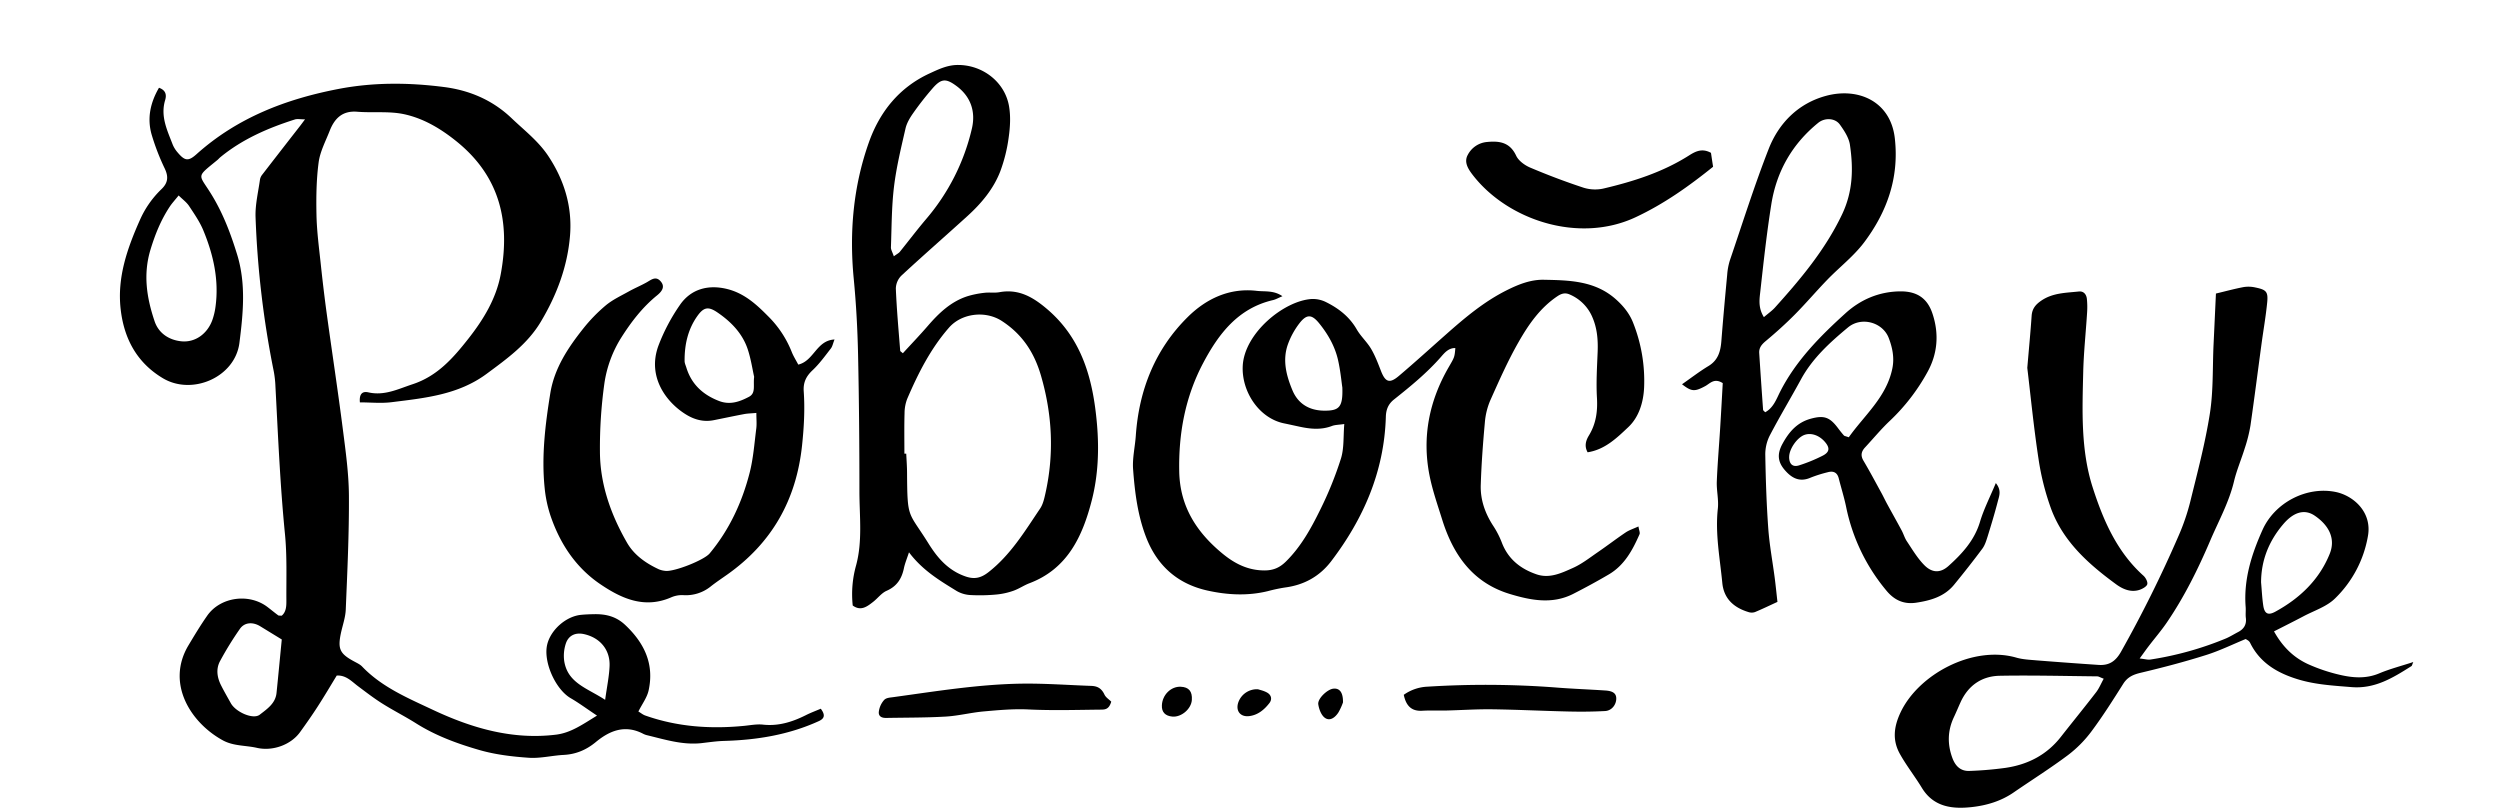
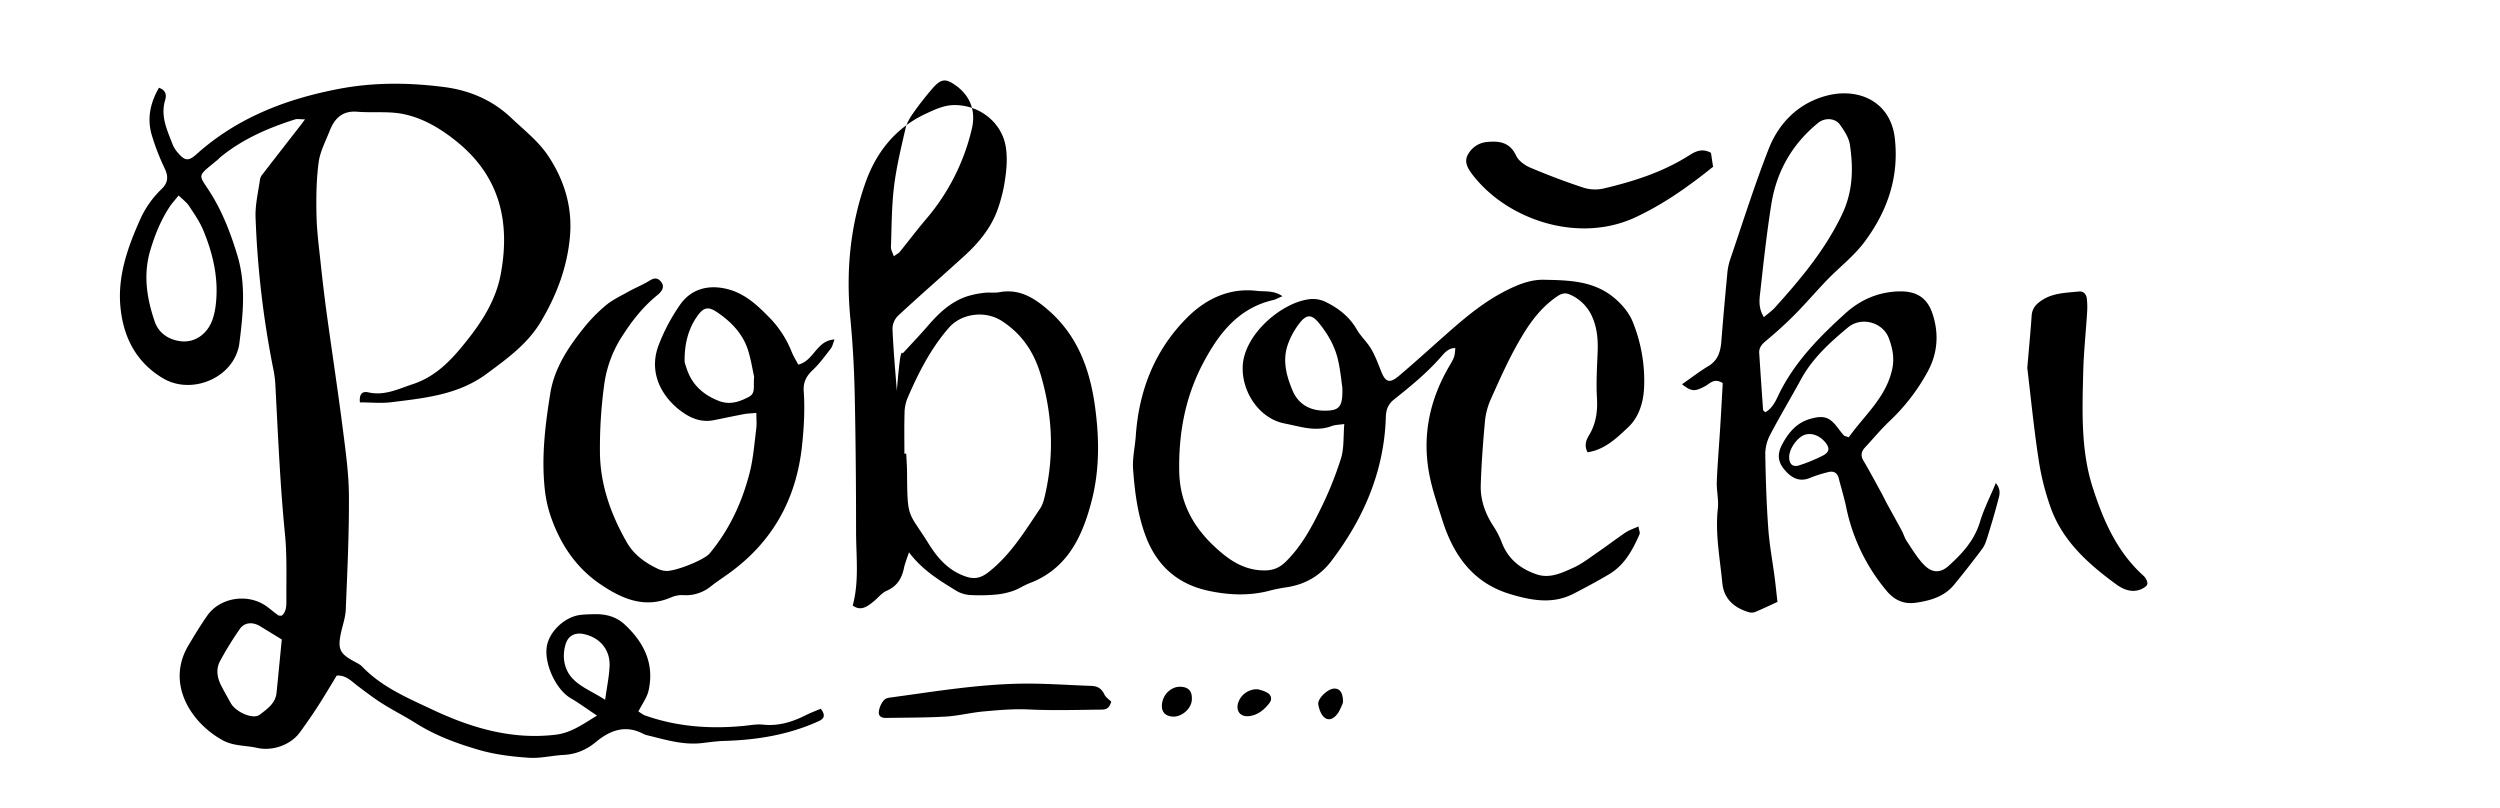
<svg xmlns="http://www.w3.org/2000/svg" id="pobocky_pribeh_chci_hrat_Obraz" data-name="pobocky_pribeh_chci_hrat Obraz" viewBox="0 0 1842.52 595.28">
  <title>POBOCKY</title>
  <path d="M440,527.4c-7.87-5.24-13.41-9.36-19.35-12.8-11.34-6.56-20.46-27.05-17.32-39.73,2.67-10.77,13.77-20.56,24.76-21.71,3.31-.34,6.64-.45,10-.51,8.54-.13,16.07,1.68,22.74,8,14.1,13.3,21.46,28.78,17.2,48.21-1.15,5.24-4.75,9.95-7.54,15.52,1.75,1,3.26,2.32,5,2.93,23.68,8.38,48.07,10.08,72.9,7.65,4.63-.45,9.36-1.41,13.91-.91,11.47,1.26,21.7-2,31.68-7,3.48-1.76,7.18-3.12,10.95-4.73,3.18,4.31,3.13,7.05-1.45,9.14-22.17,10.11-45.63,13.92-69.78,14.6-5.63.16-11.24,1-16.86,1.65-13.94,1.49-27-2.75-40.28-5.93a12.78,12.78,0,0,1-2.78-1.1c-13.11-6.72-24.34-2.3-34.62,6.19-6.92,5.73-14.5,9-23.56,9.5-8.63.43-17.3,2.68-25.82,2.11-12.19-.83-24.61-2.3-36.3-5.66-16.25-4.68-32.25-10.51-46.77-19.67-8.17-5.15-16.83-9.51-25-14.66-6.16-3.88-11.95-8.35-17.78-12.71-4.74-3.54-8.82-8.27-15.74-7.9-4.64,7.6-9.15,15.28-14,22.77-4.13,6.42-8.52,12.67-13,18.87-6.76,9.45-20.24,14.29-31.83,11.65-8.36-1.9-17.2-1.21-25.13-5.54-23.64-12.91-42.16-42-25.27-70.11,4.41-7.37,8.85-14.74,13.77-21.77,9.7-13.85,30.85-16.74,44.44-6.36,2.64,2,5.2,4.14,7.87,6.11.45.33,1.27.16,2.59.28,3.45-2.91,3.46-7.42,3.44-11.55-.1-16.31.54-32.72-1.07-48.9-3.57-36.15-5.07-72.39-7-108.62a76.37,76.37,0,0,0-1.21-10.9,698.63,698.63,0,0,1-13.45-113.92c-.29-9.17,2-18.43,3.28-27.63a8.05,8.05,0,0,1,1.69-3.58q14-18.13,28.09-36.17c.77-1,1.5-2,3.39-4.54-3.48,0-5.66-.5-7.48.08-19.77,6.31-38.64,14.47-54.87,27.78-.77.63-1.41,1.42-2.18,2.06-16.59,13.64-13.81,9.73-3.65,26.71,8.13,13.57,13.55,28,18.16,43,6.65,21.62,4.42,43.58,1.68,65.12-3.21,25.29-34.79,39-56.47,26-19.27-11.54-28.63-29.37-31.06-50.9-2.64-23.27,4.84-44.67,14.15-65.57A71.46,71.46,0,0,1,119,139.41c4.86-4.66,5.27-9.14,2.43-15.17a168.46,168.46,0,0,1-9.66-25c-3.46-12.07-1-23.53,5.41-34.56,5.38,1.94,5.58,5.62,4.52,9.17-3.57,11.91,1.57,22.22,5.59,32.73a21.15,21.15,0,0,0,3.7,5.87c5.27,6.23,7.87,6.56,13.91,1.14,30-26.86,65.81-40.6,104.76-48.07,25.84-4.95,51.68-4.7,77.47-1.4,18.77,2.39,35.79,9.53,49.92,23,9.36,8.94,19.65,16.78,27,27.8,11.85,17.84,17.77,37.45,16.08,58.55-1.83,22.82-9.77,44-21.58,63.72-9.87,16.5-25,27.3-40,38.4-20.85,15.39-45.41,17.77-69.77,20.81-7.69,1-15.6.15-23.53.15-.6-6.15,1.79-8.39,6.23-7.38,11.86,2.7,21.89-2.45,32.65-6,18.21-6,29.8-19.23,41-33.46s20.58-29.59,23.94-47.71c7.13-38.45-.61-71.94-32.47-97.69-11.65-9.42-24.33-17-38.63-20.11-11.17-2.44-23.16-.91-34.72-1.85-10.91-.88-16.66,4.91-20.24,14-3,7.68-7.11,15.33-8.17,23.32-1.7,12.76-1.85,25.81-1.59,38.71.23,11.62,1.75,23.21,3,34.79,1.33,12.57,2.8,25.14,4.51,37.66,3.89,28.35,8.21,56.64,11.85,85,2.11,16.48,4.45,33.08,4.55,49.64.17,27.94-1.18,55.89-2.33,83.82-.24,5.9-2.39,11.71-3.62,17.57-2.4,11.5-.68,15,9.81,20.64,2,1.1,4.31,2.13,5.87,3.76,14.62,15.29,34,23.34,52.36,32,28.41,13.33,58.49,22.21,90.82,18.16C420.71,540,428.9,534.23,440,527.4ZM131.66,144.06c-2.62,3.27-4.85,5.66-6.62,8.34-6.44,9.75-10.7,20.29-14.13,31.59-5.53,18.28-2.78,35.52,3,52.7,3,9,10.7,13.89,19.61,14.84,10.47,1.11,19.38-5.67,23-15.71a48,48,0,0,0,2.3-9.69c2.7-19.7-1.55-38.41-9-56.41-2.66-6.39-6.74-12.24-10.58-18.06C137.42,149,134.66,147,131.66,144.06Zm76,327.23-15.93-9.75c-5.34-3.27-11.48-3-14.93,1.95a242.66,242.66,0,0,0-14.55,23.6C159,493,160,499.35,163,505.25c2.24,4.41,4.72,8.7,7.11,13,3.64,6.57,16.49,12.25,21.31,8.49,5.31-4.14,11.58-8.23,12.38-16C205.15,497.58,206.38,484.44,207.67,471.29ZM446,515.79c1.33-9.77,3-17.47,3.27-25.21.36-11.94-7.25-20.7-18.95-23.25-6.25-1.36-11.41,1-13.36,7.15a28.94,28.94,0,0,0-1.15,12.59C418.32,503.51,432.87,507.16,446,515.79Z" />
  <path d="M1207.55,388c.43,2.79,1.31,4.59.79,5.77-5.11,11.65-11.11,22.8-22.56,29.54-8.59,5.06-17.37,9.82-26.24,14.35-15.47,7.9-31.25,4.8-46.69.14-27.48-8.3-41.89-28.95-50-55-3.37-10.79-7.14-21.54-9.32-32.59-5.55-28.27-.16-54.87,14.23-79.7,4.19-7.24,4.28-7.19,4.84-14-5-.1-8,3.56-10.53,6.47-10.37,11.85-22.46,21.73-34.7,31.46-4.37,3.47-5.89,7.7-6,13-1.24,40.12-16.48,75-40.47,106.45C972.4,424.89,961,431.19,947,433a117.64,117.64,0,0,0-12.65,2.69c-14.89,3.63-29.91,2.8-44.55-.47C867.9,430.32,852.76,417,844.6,395.7c-6.17-16.12-8.24-32.95-9.5-49.85-.6-8.17,1.43-16.51,2-24.8,2.35-33.81,14.32-63.81,38.45-87.58C889,220.23,906.08,212,926.21,214.36c6,.71,12.51-.52,18.94,3.95-2.92,1.22-4.85,2.37-6.93,2.86-25.74,6-40.1,24.86-51.5,46.44-13.19,24.95-18.19,51.88-17.61,80.08.53,25.71,12.9,44.71,32,60.41,9,7.38,18.65,12.26,30.73,12.32,6.6,0,11.24-2,15.86-6.53,11.17-11,18.53-24.42,25.27-38.11a264.85,264.85,0,0,0,15.33-37.85c2.37-7.62,1.68-16.2,2.45-25.42-4.1.61-6.78.56-9.09,1.44-7.85,3-15.7,2.26-23.61.58-3.91-.82-7.8-1.71-11.72-2.51-18.55-3.81-31.43-23.63-30.42-42.45,1.3-24.15,30.41-47.91,50.81-49.2a21.69,21.69,0,0,1,10.42,2.21c9.37,4.62,17.4,10.81,22.8,20.21,2.94,5.11,7.57,9.23,10.57,14.31s5.11,10.72,7.26,16.25c3.22,8.27,6.3,9.54,13.09,3.81,11.95-10.1,23.51-20.66,35.23-31,13.73-12.14,27.67-23.86,44.28-32.19,8.85-4.43,17.85-8,27.56-7.78,18.57.37,37.3.68,52.63,14.08,5.69,5,10.26,10.57,13,17.45a116.05,116.05,0,0,1,8.16,47.91c-.48,10.73-3.76,21.74-11.63,29.15-8.43,7.95-17.23,16.59-30,18.56-2.62-4.68-1.22-8.85,1-12.47,5.23-8.63,6.46-17.72,5.88-27.72-.66-11.27.08-22.64.52-34,.33-8.77-.36-17.27-3.92-25.43a31.56,31.56,0,0,0-16.49-16.6c-3.29-1.5-5.92-1-9.17,1.14-12.89,8.63-21.41,21-28.8,34-7.89,13.82-14.35,28.49-20.84,43a52.19,52.19,0,0,0-3.94,16.35c-1.38,15.21-2.52,30.47-3,45.74-.37,10.88,3.15,20.92,9.14,30.13a65.1,65.1,0,0,1,6.38,12.39c4.63,12.2,13.8,19.39,25.62,23.43,9.62,3.29,18.47-1,26.85-4.75,6.6-2.95,12.45-7.6,18.48-11.73,6.86-4.7,13.46-9.78,20.35-14.42C1200.7,390.7,1203.82,389.69,1207.55,388ZM989.32,285.65c-.67-4.5-1.4-12.49-3.16-20.25-2.31-10.18-7.46-19.18-14-27.22-5.4-6.61-9.12-6.76-14.4,0a57.28,57.28,0,0,0-8.56,15.57c-4.17,11.64-1.18,23.11,3.35,33.92,4.27,10.18,12.7,15,23.79,15C987.12,302.67,989.77,299.93,989.32,285.65Z" />
-   <path d="M665.41,260.35c6.15-6.72,12.48-13.31,18.45-20.22,8.15-9.43,17-17.88,29.16-21.81a68.39,68.39,0,0,1,12.58-2.52c3.61-.45,7.4.2,11-.45,14.19-2.61,24.83,3.67,35.13,12.45C797.77,250,805.61,280,808.45,312.21c1.68,19.07.91,38.24-3.8,56.56-6.76,26.29-17.76,50.45-46,61.1-4,1.52-7.67,4.1-11.73,5.52a52.16,52.16,0,0,1-12.51,2.77,129.25,129.25,0,0,1-18.87.41,22.69,22.69,0,0,1-10.34-2.93c-12.39-7.65-25.07-15.05-35.27-28.58-1.54,4.76-3,8.18-3.74,11.75-1.6,7.65-5.14,13.28-12.72,16.6-3.77,1.65-6.53,5.49-9.91,8.13-4.49,3.52-9.11,7.1-15.09,2.73a78.53,78.53,0,0,1,2.47-29.56c4.86-17.95,2.46-36.41,2.46-54.66,0-33.63-.28-67.26-1-100.88-.41-18.61-1.4-37.24-3.19-55.76-3.32-34.33-.34-68,11.14-100.41,8-22.58,22.36-40.63,45-51,6.68-3.07,13-6.13,20.76-6.12,18.21,0,34.67,12.65,37.61,30.72,1.21,7.37.76,15.24-.31,22.68a115,115,0,0,1-6.25,25.13c-5,12.9-13.84,23.42-24,32.68-16.21,14.75-32.76,29.15-48.84,44.06a13.9,13.9,0,0,0-4.08,9.55c.63,15.26,2,30.48,3.21,45.71C663.36,258.87,664.2,259.26,665.41,260.35Zm1.14,74h1.36c.21,4.66.57,9.31.6,14,.22,35.19.77,27.93,16.19,52.83.7,1.13,1.46,2.23,2.2,3.33,6.31,9.29,14,16.74,25,20.43,6.38,2.14,11.13,1,16.48-3.14,16.42-12.78,26.9-30.23,38.2-47,2.15-3.19,3.06-7.38,3.92-11.25,6.51-29.2,5.06-58-3.31-86.77-5-17.17-13.91-30.56-28.88-40.25-12-7.76-29.55-5.77-38.94,5-13.54,15.5-22.67,33.62-30.71,52.32a29.73,29.73,0,0,0-2,10.68C666.37,314.39,666.55,324.37,666.55,334.35Zm-7.79-145.44c2.4-1.77,3.64-2.35,4.41-3.3,6.45-8,12.64-16.17,19.26-24a157.12,157.12,0,0,0,33.83-66.73c3-12.66-.86-23.74-11.27-31.46-7.84-5.82-11.32-5.64-17.8,1.83a224,224,0,0,0-14.08,18c-2.45,3.47-4.82,7.41-5.75,11.48-3.25,14.19-6.72,28.42-8.47,42.84-1.79,14.79-1.72,29.82-2.27,44.75C656.56,184,657.72,185.82,658.76,188.91Z" />
+   <path d="M665.41,260.35c6.15-6.72,12.48-13.31,18.45-20.22,8.15-9.43,17-17.88,29.16-21.81a68.39,68.39,0,0,1,12.58-2.52c3.61-.45,7.4.2,11-.45,14.19-2.61,24.83,3.67,35.13,12.45C797.77,250,805.61,280,808.45,312.21c1.68,19.07.91,38.24-3.8,56.56-6.76,26.29-17.76,50.45-46,61.1-4,1.52-7.67,4.1-11.73,5.52a52.16,52.16,0,0,1-12.51,2.77,129.25,129.25,0,0,1-18.87.41,22.69,22.69,0,0,1-10.34-2.93c-12.39-7.65-25.07-15.05-35.27-28.58-1.54,4.76-3,8.18-3.74,11.75-1.6,7.65-5.14,13.28-12.72,16.6-3.77,1.65-6.53,5.49-9.91,8.13-4.49,3.52-9.11,7.1-15.09,2.73c4.86-17.95,2.46-36.41,2.46-54.66,0-33.63-.28-67.26-1-100.88-.41-18.61-1.4-37.24-3.19-55.76-3.32-34.33-.34-68,11.14-100.41,8-22.58,22.36-40.63,45-51,6.68-3.07,13-6.13,20.76-6.12,18.21,0,34.67,12.65,37.61,30.72,1.21,7.37.76,15.24-.31,22.68a115,115,0,0,1-6.25,25.13c-5,12.9-13.84,23.42-24,32.68-16.21,14.75-32.76,29.15-48.84,44.06a13.9,13.9,0,0,0-4.08,9.55c.63,15.26,2,30.48,3.21,45.71C663.36,258.87,664.2,259.26,665.41,260.35Zm1.14,74h1.36c.21,4.66.57,9.31.6,14,.22,35.19.77,27.93,16.19,52.83.7,1.13,1.46,2.23,2.2,3.33,6.31,9.29,14,16.74,25,20.43,6.38,2.14,11.13,1,16.48-3.14,16.42-12.78,26.9-30.23,38.2-47,2.15-3.19,3.06-7.38,3.92-11.25,6.51-29.2,5.06-58-3.31-86.77-5-17.17-13.91-30.56-28.88-40.25-12-7.76-29.55-5.77-38.94,5-13.54,15.5-22.67,33.62-30.71,52.32a29.73,29.73,0,0,0-2,10.68C666.37,314.39,666.55,324.37,666.55,334.35Zm-7.79-145.44c2.4-1.77,3.64-2.35,4.41-3.3,6.45-8,12.64-16.17,19.26-24a157.12,157.12,0,0,0,33.83-66.73c3-12.66-.86-23.74-11.27-31.46-7.84-5.82-11.32-5.64-17.8,1.83a224,224,0,0,0-14.08,18c-2.45,3.47-4.82,7.41-5.75,11.48-3.25,14.19-6.72,28.42-8.47,42.84-1.79,14.79-1.72,29.82-2.27,44.75C656.56,184,657.72,185.82,658.76,188.91Z" />
  <path d="M1362.57,322.27c11.58-16.35,27.73-29.52,32.09-50.64,1.64-7.92.09-15.35-2.63-22.49-4.44-11.67-20.13-16-30-7.86-13.3,11.06-26.18,22.68-34.66,38.26-7.62,14-15.88,27.69-23.24,41.84a30.78,30.78,0,0,0-3.09,14.26c.32,18,.89,35.94,2.19,53.85.88,12.22,3.17,24.33,4.76,36.5.76,5.89,1.34,11.79,2,17.61-5.78,2.65-11.11,5.24-16.58,7.51a7.66,7.66,0,0,1-4.76,0c-10.74-3.26-18.18-9.79-19.3-21.52-1.74-18.18-5.32-36.22-3.29-54.7.72-6.52-1-13.27-.77-19.88.52-13.27,1.68-26.5,2.5-39.75.7-11.21,1.3-22.43,1.89-32.9-6.35-4-9.36.29-12.91,2.2-7.77,4.2-10.07,4.12-17.1-1.36,6.53-4.55,12.76-9.37,19.46-13.42,7.18-4.33,8.95-10.86,9.54-18.47,1.26-16.23,2.74-32.44,4.27-48.65a47.22,47.22,0,0,1,2-10.79c9.32-27.38,18-55,28.52-81.93,7.56-19.45,22.14-33.89,42.47-39.34,23.6-6.32,47.51,4,50.58,31.43,3.24,28.93-5.71,54-22.53,76.48-7.69,10.27-18.25,18.36-27.26,27.68-8.1,8.37-15.64,17.28-23.83,25.54-6.76,6.82-13.91,13.27-21.28,19.42-3.07,2.55-5.31,5-5.05,9.06q1.34,20.89,2.85,41.79c0,.5.77,1,1.54,1.83,6-3.22,8.24-9.57,10.83-14.75C1323.41,266,1341.24,248,1360,231c11.31-10.3,25.1-16.2,40.87-16.26,12,0,19.64,5.1,23.38,16.41,5,15,3.79,29.75-3.9,43.43A145.82,145.82,0,0,1,1393,310c-6.54,6.14-12.28,13.13-18.4,19.71-2.81,3-3.49,6-1.19,9.87,4.57,7.7,8.77,15.62,13.08,23.48,1.44,2.62,2.71,5.33,4.14,8,3.62,6.65,7.35,13.26,10.93,19.93,1.4,2.62,2.21,5.59,3.85,8,4,6,7.77,12.41,12.8,17.5,5.73,5.81,11.85,6,17.82.66,10.07-9.05,19.16-18.89,23.25-32.6,2.81-9.38,7.38-18.24,11.66-28.53,4.37,5.37,2.47,9.56,1.49,13.37-2.24,8.68-4.84,17.27-7.49,25.83-1,3.14-2,6.51-3.89,9.09-6.73,9.06-13.73,17.92-20.88,26.65s-17.23,11.63-28,13.24c-9.35,1.39-16.32-2.15-21.94-9a139.34,139.34,0,0,1-29.58-61.43c-1.47-7.14-3.68-14.13-5.48-21.21-1.17-4.61-4.21-5.65-8.36-4.46a96,96,0,0,0-12.36,3.92c-8.24,3.63-14.16.21-19.24-5.8s-5.52-11.79-1.49-19.15c4.92-9,10.91-15.8,21-18.52,9.6-2.6,13.82-1.1,19.83,6.89,1.39,1.85,2.81,3.67,4.34,5.4C1359.21,321.34,1360,321.38,1362.57,322.27ZM1300,233.74c3.3-2.83,6-4.68,8.14-7.05,18.92-21,36.94-42.44,49.38-68.47,8.18-17.09,8.45-33.91,5.91-51.4-.76-5.28-4.19-10.49-7.42-15-3.55-4.93-11.15-5.21-16-1.27-19.16,15.56-30.68,35.79-34.53,60-3.34,21-5.67,42.15-8,63.29C1296.85,219.86,1295.44,226.34,1300,233.74Zm18.61,103c0,5.2,2.55,7.76,7.32,6.24a116.05,116.05,0,0,0,17.37-7.12c5.21-2.65,5.46-5.81,1.64-10.22-4.19-4.84-10.08-6.86-15-5.13C1324.55,322.42,1318.65,330.86,1318.63,336.74Z" />
-   <path d="M1633.16,216.35c7.11-1.69,13.77-3.53,20.55-4.8a23.35,23.35,0,0,1,8.84.39c7.73,1.63,9.15,3.13,8.4,10.85-1,10.27-2.8,20.45-4.19,30.68-2.73,20.1-5.27,40.23-8.18,60.3a109.8,109.8,0,0,1-4.1,16.37c-2.54,8.25-6,16.26-8,24.63-3.67,15.38-11.3,29.11-17.42,43.42-9,21.1-19.2,41.73-32.2,60.76-4.11,6-8.9,11.56-13.33,17.36-1.94,2.53-3.76,5.15-6.59,9,3.84.4,6,1.09,8,.77a240,240,0,0,0,55.64-15.56c3-1.29,5.87-3.11,8.82-4.64,4.28-2.21,6.44-5.47,5.81-10.49-.33-2.63.07-5.34-.14-8-1.59-20.24,4.34-38.88,12.46-56.93,9-19.95,32.18-32.12,53.58-27.93,12.93,2.52,27.22,14.53,24.1,32.41A83.85,83.85,0,0,1,1721,441c-6.1,6.06-15.36,9-23.26,13.17-7,3.7-14,7.19-21.78,11.16,6.37,11.46,14.63,19.44,25.43,24.3a125.84,125.84,0,0,0,23.64,7.85c9.41,2.14,18.94,2.81,28.43-1.18,7.84-3.3,16.17-5.44,25.16-8.38-.82,1.85-.92,2.7-1.36,3-13.52,8.54-26.86,16.91-44.18,15.49-13.3-1.09-26.55-1.8-39.37-5.71-15.12-4.6-28.11-12.07-35.39-27a5,5,0,0,0-1.28-1.52,14.7,14.7,0,0,0-2-1.2c-9.6,3.94-19.18,8.66-29.24,11.81-15.84,5-31.94,9.22-48.1,13.06-5.55,1.32-9.71,3.16-12.85,8.12-7.46,11.8-14.92,23.65-23.25,34.83a87.54,87.54,0,0,1-17.44,17.69c-13,9.74-26.81,18.41-40.22,27.64-9.31,6.4-20,9.52-30.8,10.7-14.16,1.55-28.06.05-36.72-14.2-5.16-8.48-11.37-16.35-16.19-25-5.52-9.92-4.6-19.66.39-30.36,13.16-28.21,53.31-49.85,85.49-40.58,4.74,1.36,9.86,1.56,14.82,2q22.85,1.81,45.72,3.35c7.71.53,12.55-2.59,16.6-9.78a919.2,919.2,0,0,0,42.17-84.89,159.28,159.28,0,0,0,8.76-25.41c5.32-21.64,11.08-43.28,14.52-65.25,2.61-16.66,1.92-33.83,2.71-50.77C1632,241.6,1632.55,229.33,1633.16,216.35Zm-82.71,283.87c-2.89-1.09-3.79-1.73-4.7-1.73-24-.25-48-.87-71.91-.44-13.33.25-23.3,7.16-28.94,19.6-1.65,3.63-3.17,7.32-4.87,10.92-4.64,9.85-4.88,19.83-1.14,30,2.16,5.88,6,9.86,12.51,9.61a256.7,256.7,0,0,0,26.73-2.27c16.38-2.4,30.31-9.51,40.73-22.82,8.62-11,17.49-21.84,26-32.91C1547,507.43,1548.34,504.07,1550.45,500.22Zm116-70.79c.5,5.62.75,11.28,1.58,16.85.9,6.06,3.55,7.46,8.88,4.55,18-9.83,32.34-23.43,40.1-42.64,4.5-11.14-.51-20.94-11-28.1-7.55-5.15-15.66-2.74-23.38,6.41C1672.15,398.87,1666.43,413.05,1666.43,429.43Z" />
  <path d="M588.33,268.72c11.63-2.79,13.34-17.82,26.72-18.52-1.12,2.83-1.49,5.07-2.71,6.65-4.29,5.51-8.42,11.26-13.46,16-4.76,4.48-7,9-6.52,15.69.91,13.26.17,26.43-1.24,39.77-4.27,40.21-22.22,71.88-55.16,95.17-4.07,2.88-8.23,5.64-12.14,8.73a29.13,29.13,0,0,1-20.44,6.4,19.9,19.9,0,0,0-8.64,1.61c-19.71,8.62-36.58,1-52.37-9.71-18.21-12.38-29.81-30.13-36.77-50.81a93.76,93.76,0,0,1-4.22-20.4c-2.35-23.39.5-46.56,4.22-69.6,3-18.35,13-33.36,24.23-47.51a118,118,0,0,1,16.66-17.15c5-4.15,11.12-7,16.87-10.21,4.32-2.42,8.94-4.32,13.26-6.75,3.52-2,6.83-4.93,10.48-.51,2.58,3.12,1.84,6.34-2.78,10.08-10.76,8.72-19,19.46-26.37,31.05a86.8,86.8,0,0,0-12.59,34.44,343.13,343.13,0,0,0-3.2,49.74c.1,24.14,8.07,46.46,20,67.16,5.24,9.07,13.88,15.12,23.42,19.54a16.17,16.17,0,0,0,4.84,1.16c6.43.78,28.47-7.9,32.62-12.89,14.52-17.47,23.89-37.65,29.46-59.45,2.7-10.55,3.48-21.61,4.87-32.47.45-3.5.07-7.11.07-11.6-3.9.35-6.46.38-8.93.84-7.48,1.41-14.93,3-22.4,4.49-7.24,1.47-13.93-.23-20.09-3.92-14.16-8.48-29.43-27.39-20.74-51A139.11,139.11,0,0,1,501,224.9c8.22-12.07,21.3-15.43,35.41-11.77,12.2,3.17,21,11.15,29.43,19.67a76.72,76.72,0,0,1,17.59,26.38C584.7,262.46,586.64,265.48,588.33,268.72Zm-32.52,9c-1.2-5.3-2.31-12.9-4.66-20.1-3.87-11.82-12.3-20.45-22.31-27.29-6.88-4.7-10.26-4-15.06,2.83-6.86,9.79-9.34,21.08-9.22,32.94,0,1.6.8,3.2,1.28,4.79,3.79,12.36,12.25,20.08,24.1,24.64,8,3.07,15,.62,21.91-3C557.23,289.78,555,284.45,555.81,277.73Z" />
  <path d="M1494.13,271.13c1.24-14.5,2.38-26.43,3.2-38.38.36-5.17,2.86-8.26,7.06-11.14,8.51-5.85,18.24-5.74,27.75-6.78,3.55-.38,5.56,2.16,5.91,5.49a59.26,59.26,0,0,1,.16,10c-.91,14.61-2.5,29.2-2.86,43.82-.69,28.62-1.86,57.65,7,85.17,7.71,24,17.78,47.41,37.41,65,1.64,1.47,3.31,4.66,2.77,6.36s-3.57,3.37-5.81,4.1c-6.32,2-12.18-.58-16.92-4-20.35-14.87-39.17-31.5-48.17-55.92a188.72,188.72,0,0,1-9.23-36.69C1498.88,315.07,1496.62,291.88,1494.13,271.13Z" />
  <path d="M1261,112.65c.54,3.55,1,6.74,1.56,10.25-17.71,14.24-36.08,27.36-57.1,37.2-42,19.69-94.59,2-120.18-31.33-3.41-4.45-6.4-9.33-3.54-14.58a17.69,17.69,0,0,1,14.2-9.54c9.21-.91,16.85.22,21.47,10.08,1.77,3.79,6.34,7.09,10.4,8.81,12.81,5.43,25.86,10.37,39.07,14.73a28.56,28.56,0,0,0,14.67.73c22.07-5.18,43.62-12,63-24.25C1249.48,111.6,1254.38,109,1261,112.65Z" />
  <path d="M819,517.12c-1.61,5.63-4.5,5.85-7.48,5.88-17.87.18-35.73.74-53.62-.13-10.91-.53-21.89.48-32.81,1.45-9.37.83-18.67,3.24-28,3.8-14.51.85-29.06.73-43.59,1l-.67,0c-2.37,0-5.32-.73-5.16-4.25a15.88,15.88,0,0,1,3.85-8.88c1.58-1.75,4.24-1.83,6.45-2.14,31.65-4.34,63.27-9.54,95.1-10,17-.22,34,1.05,51,1.65,3.92.14,7.43,1.13,9.89,6.34C815,514.05,817.07,515.21,819,517.12Z" />
-   <path d="M1034.59,512.08a32.54,32.54,0,0,1,17.53-6,684.42,684.42,0,0,1,94.34.59c12.25,1,24.54,1.41,36.81,2.24,5.44.37,7.75,2.15,7.92,5.48.24,4.74-3.23,9.38-8.19,9.65-8.8.48-17.64.56-26.46.36-18.9-.42-37.8-1.38-56.71-1.64-11.29-.16-22.59.63-33.89.9-5.9.14-11.81-.17-17.69.17C1041.1,524.24,1036.47,521.14,1034.59,512.08Z" />
  <path d="M878.4,515.91c-.44,6.57-7.72,12.79-14.31,12.22-5.29-.46-8-3.29-7.77-8.25.29-7.75,6.67-14.07,13.89-13.75C876.2,506.4,878.83,509.54,878.4,515.91Z" />
  <path d="M927.16,508c1.33.47,4.34,1.05,6.83,2.51,3,1.75,3.73,4.87,1.56,7.68-3.72,4.79-8.32,8.68-14.58,9.55-6.89,1-10.65-4-8.17-10.52A14.53,14.53,0,0,1,927.16,508Z" />
  <path d="M989.8,517.67a43.72,43.72,0,0,1-3.38,7.41c-2.27,3.52-6.11,6.7-9.92,4-2.72-1.91-4.4-6.44-4.92-10-.61-4.19,6.69-11,11-11.51C987.19,507,989.91,510.15,989.8,517.67Z" />
</svg>